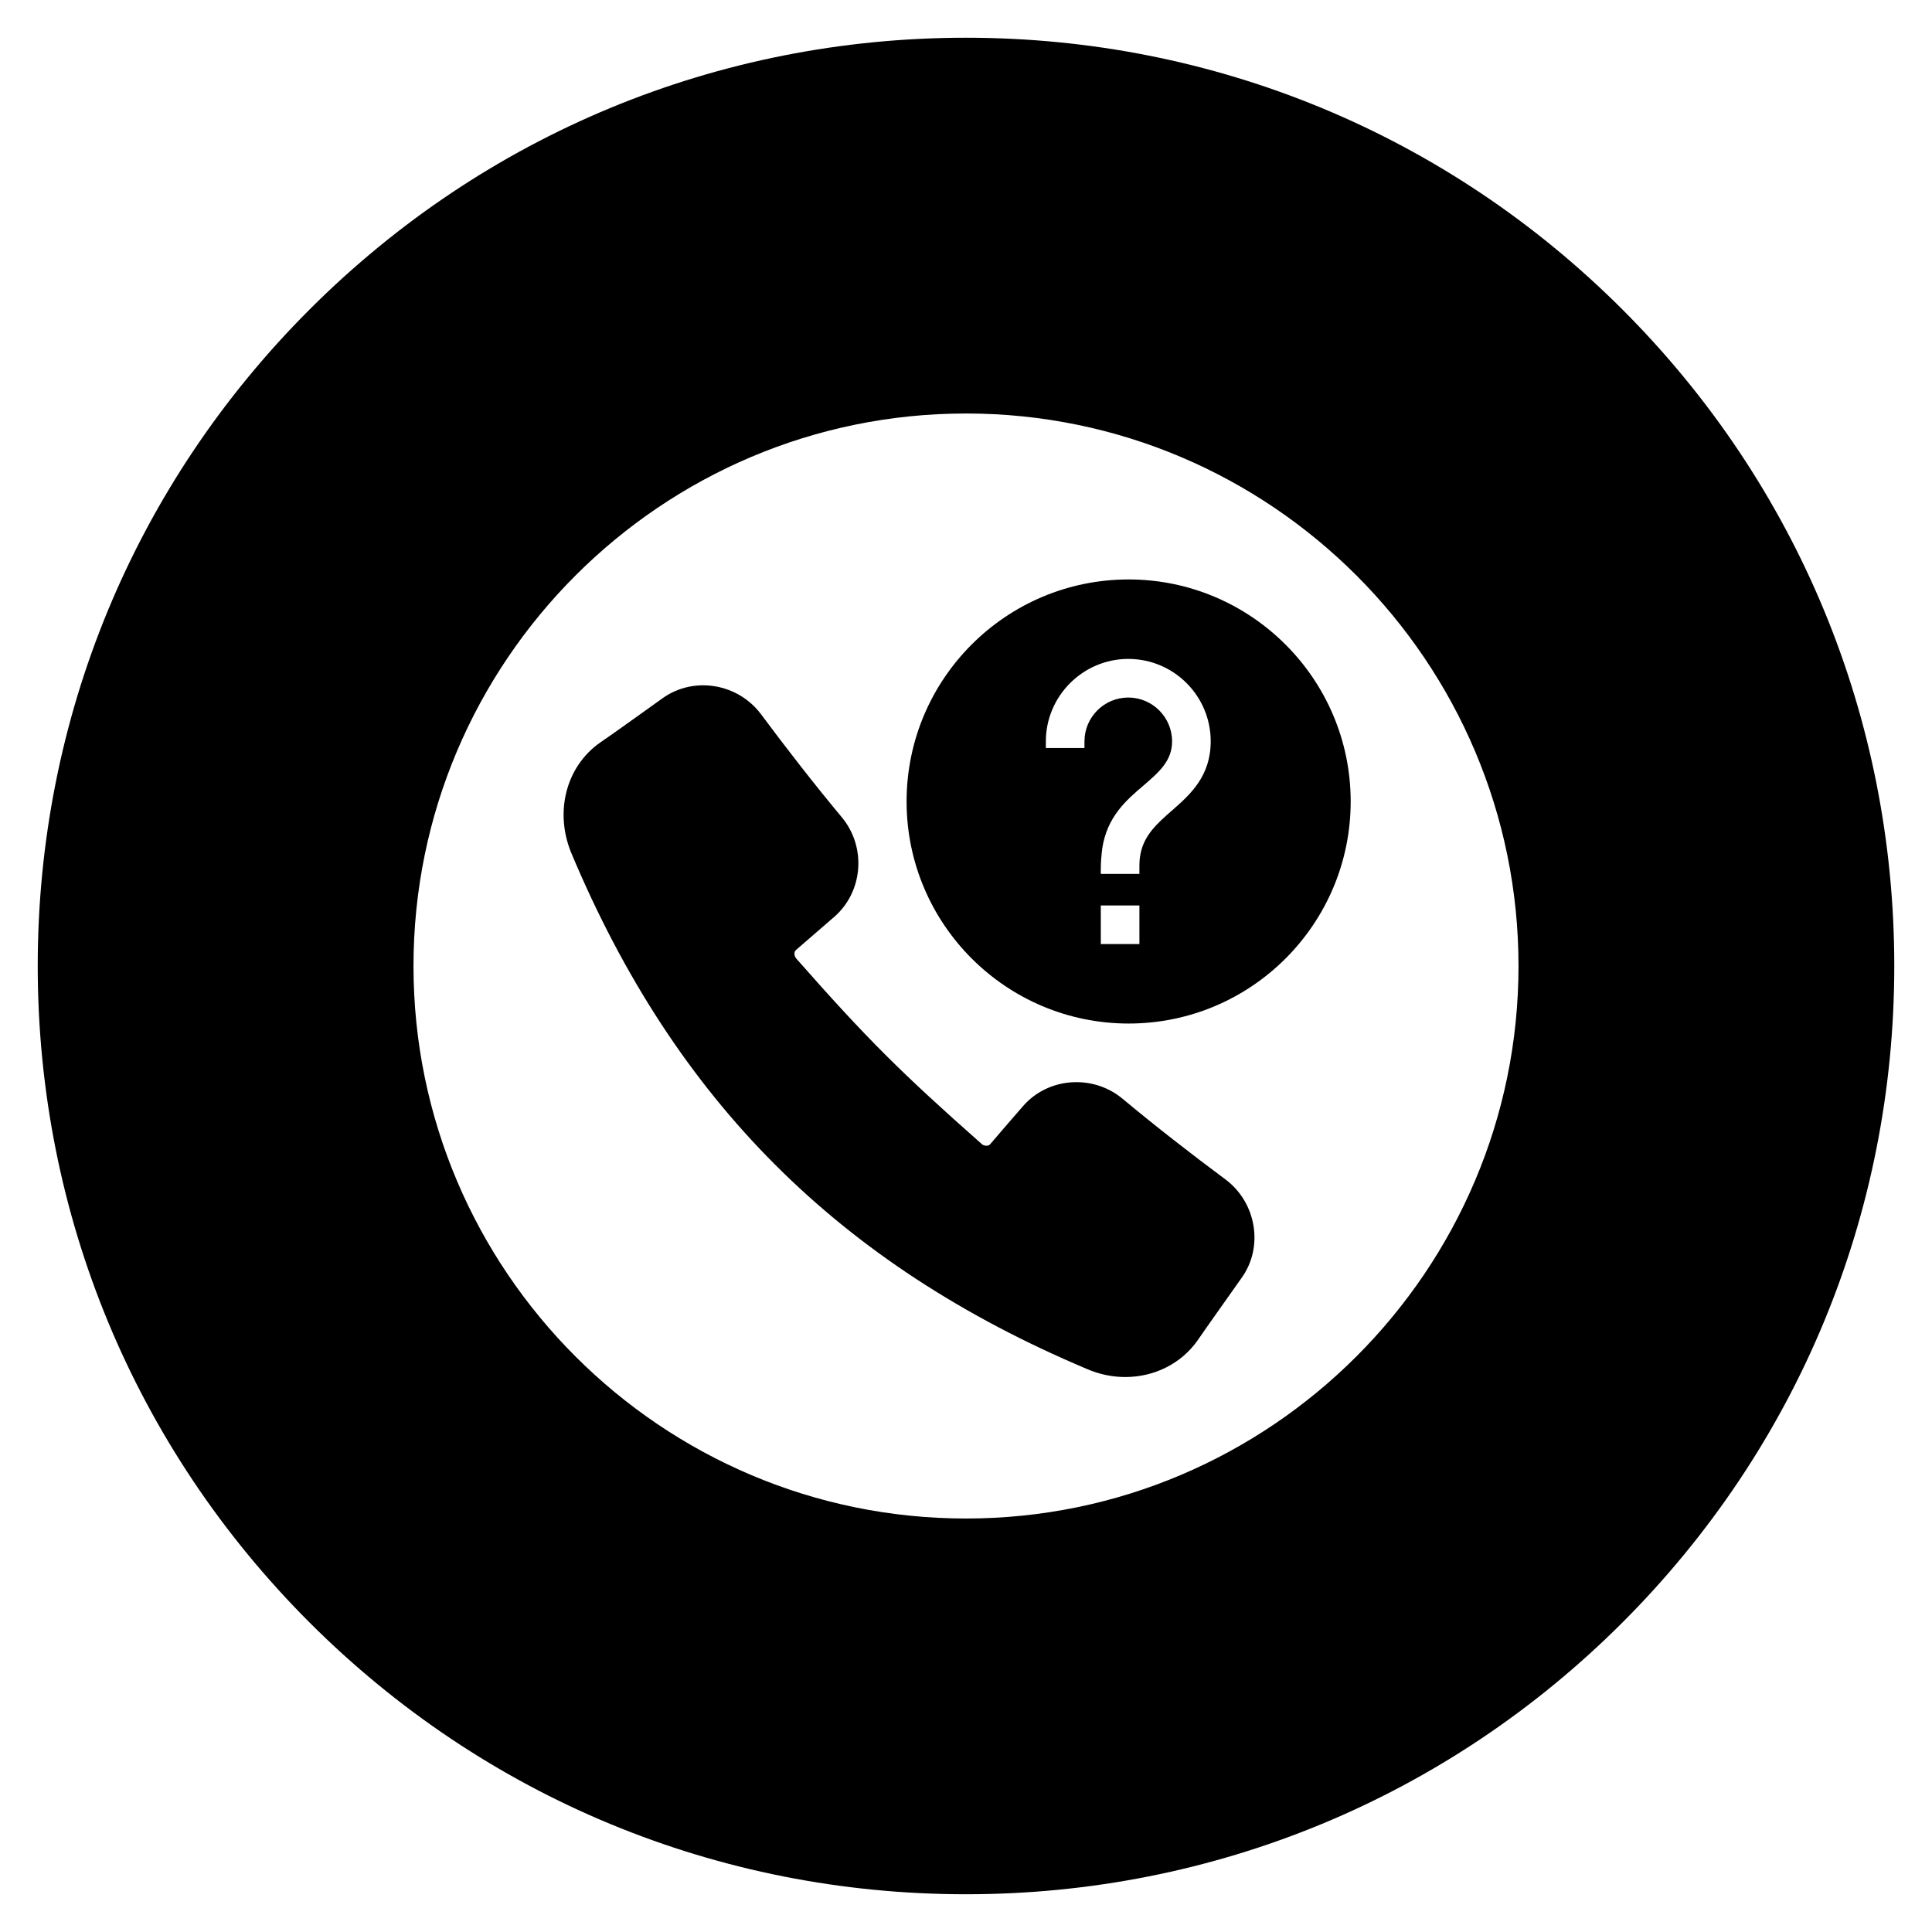
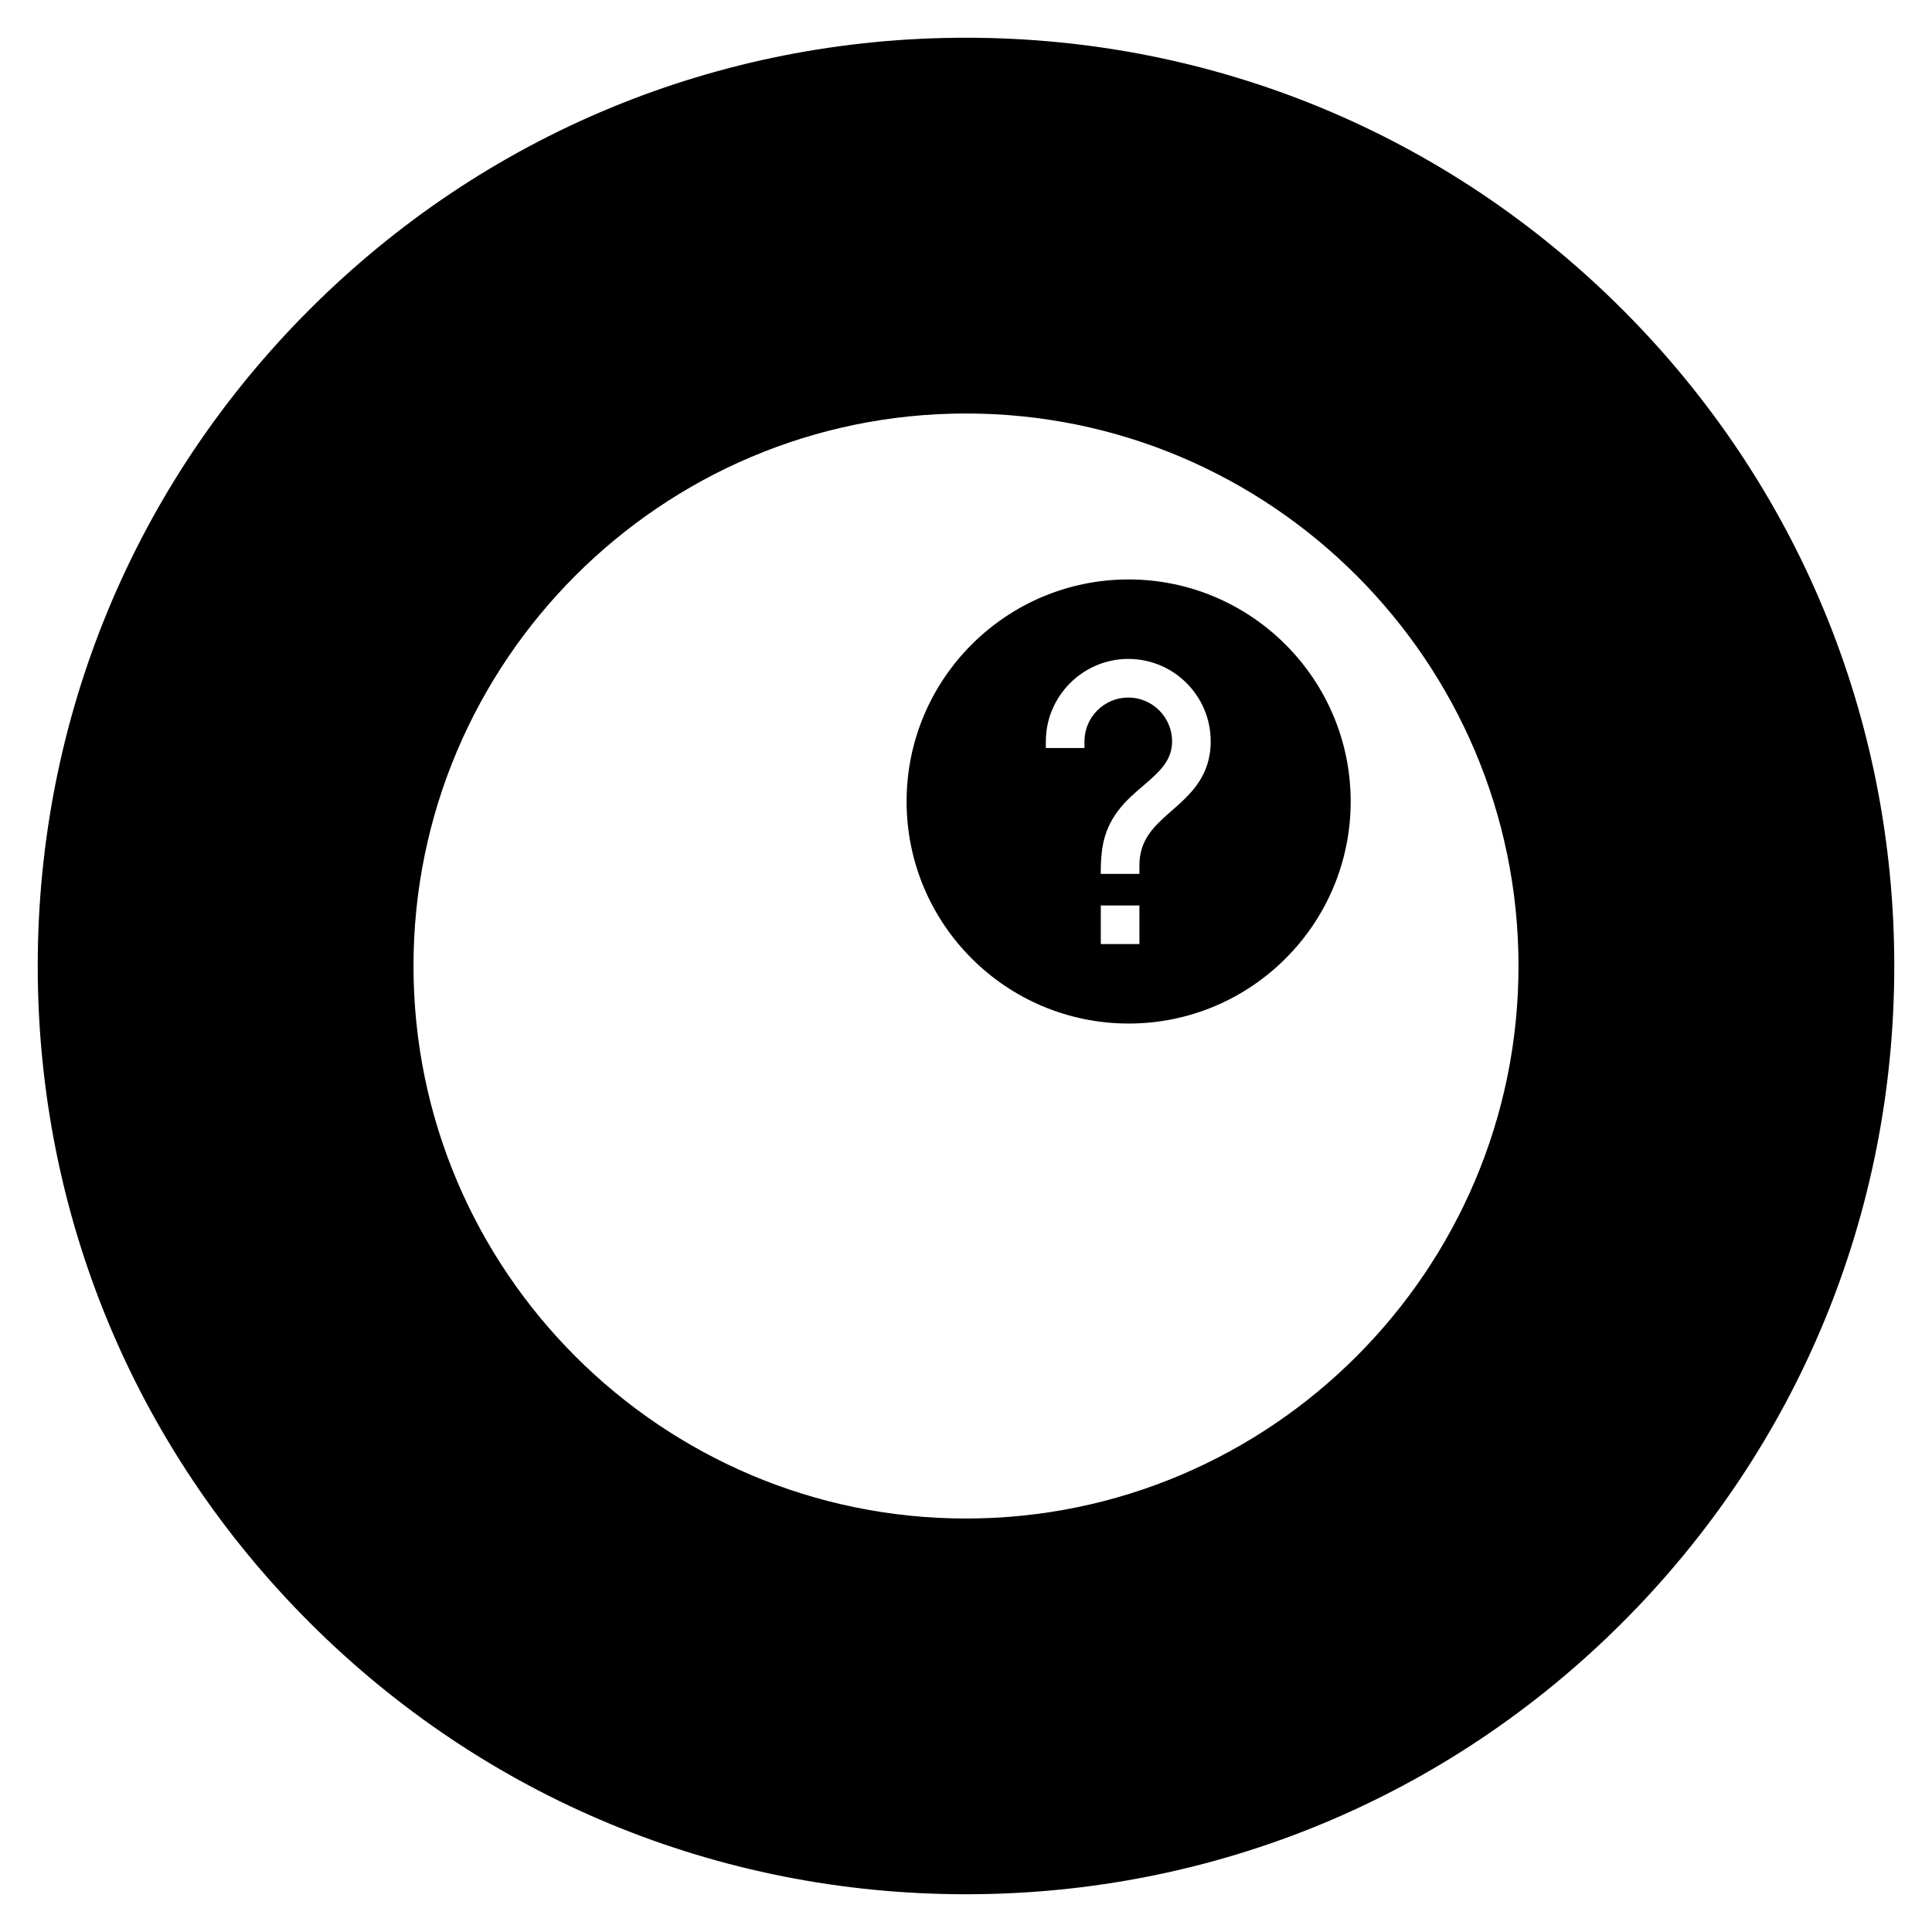
<svg xmlns="http://www.w3.org/2000/svg" fill="#000000" width="800px" height="800px" version="1.1" viewBox="144 144 512 512">
  <g>
    <path d="m443.1 297.56c-32.473 0-58.844 26.371-58.844 58.844s26.371 58.844 58.844 58.844 58.844-26.371 58.844-58.844-26.469-58.844-58.844-58.844zm2.856 96.629h-10.234v-10.234h10.234zm8.656-35.422c-3.938 3.445-7.379 6.496-8.363 11.512-0.297 1.379-0.297 2.656-0.297 4.133v1.18h-10.234v-1.18c0-2.164 0.195-3.938 0.395-5.609 1.277-8.363 6.394-12.793 10.922-16.629 4.231-3.641 7.578-6.594 7.578-11.711 0-6.394-5.215-11.609-11.609-11.609s-11.609 5.215-11.609 11.609v1.77h-10.234v-1.77c0-12.004 9.84-21.844 21.844-21.844s21.844 9.742 21.844 21.844c0 9.25-5.41 14.074-10.234 18.305z" />
-     <path d="m468.78 456.58c-9.25-6.887-18.5-14.07-27.355-21.453-7.871-6.496-19.68-5.609-26.273 1.969l-3.938 4.527-4.82 5.609c-0.297 0.297-0.59 0.395-0.887 0.395-0.297 0-0.887 0-1.379-0.492-21.156-18.695-30.406-27.848-49.102-49.102-0.492-0.59-0.492-1.082-0.492-1.379s0.098-0.59 0.395-0.887l10.234-8.855c7.578-6.691 8.461-18.402 1.969-26.273-7.379-8.855-14.562-18.105-21.453-27.355-6.102-8.168-17.711-10.137-25.977-4.328l-5.215 3.738-7.871 5.609-3.543 2.461c-9.152 6.394-12.203 18.598-7.578 29.52 27.551 65.535 70.945 108.83 136.48 136.48 3.344 1.477 6.887 2.164 10.234 2.164 7.578 0 14.762-3.445 19.188-9.742l2.461-3.543 9.25-13.086c5.805-8.164 3.84-19.875-4.328-25.977z" />
    <path d="m573.97 226.03c-46.445-46.445-108.24-72.031-173.97-72.031-65.734 0-127.53 25.586-173.97 72.031-46.445 46.445-72.031 108.24-72.031 173.97 0 65.73 25.586 127.53 72.027 173.97 46.449 46.441 108.24 72.027 173.98 72.027 65.73 0 127.53-25.586 173.97-72.027 46.441-46.449 72.027-108.24 72.027-173.97 0-65.734-25.586-127.53-72.031-173.97zm-173.97 320.39c-80.688 0-146.42-65.633-146.42-146.42 0-80.688 65.633-146.42 146.42-146.42 80.785-0.004 146.42 65.727 146.42 146.42 0 80.688-65.73 146.42-146.42 146.42z" />
  </g>
</svg>